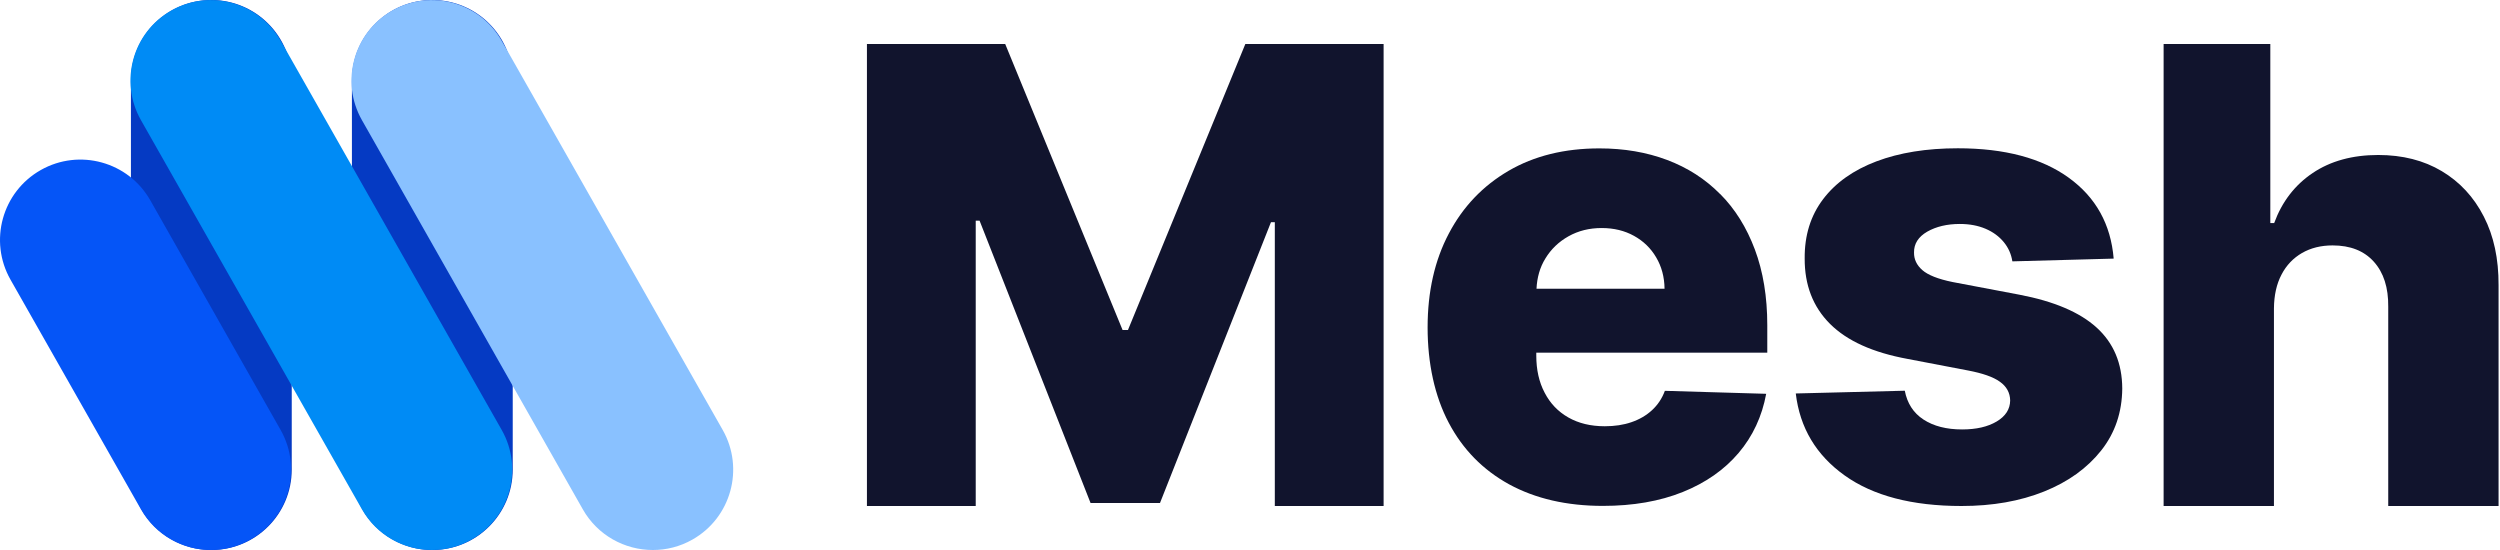
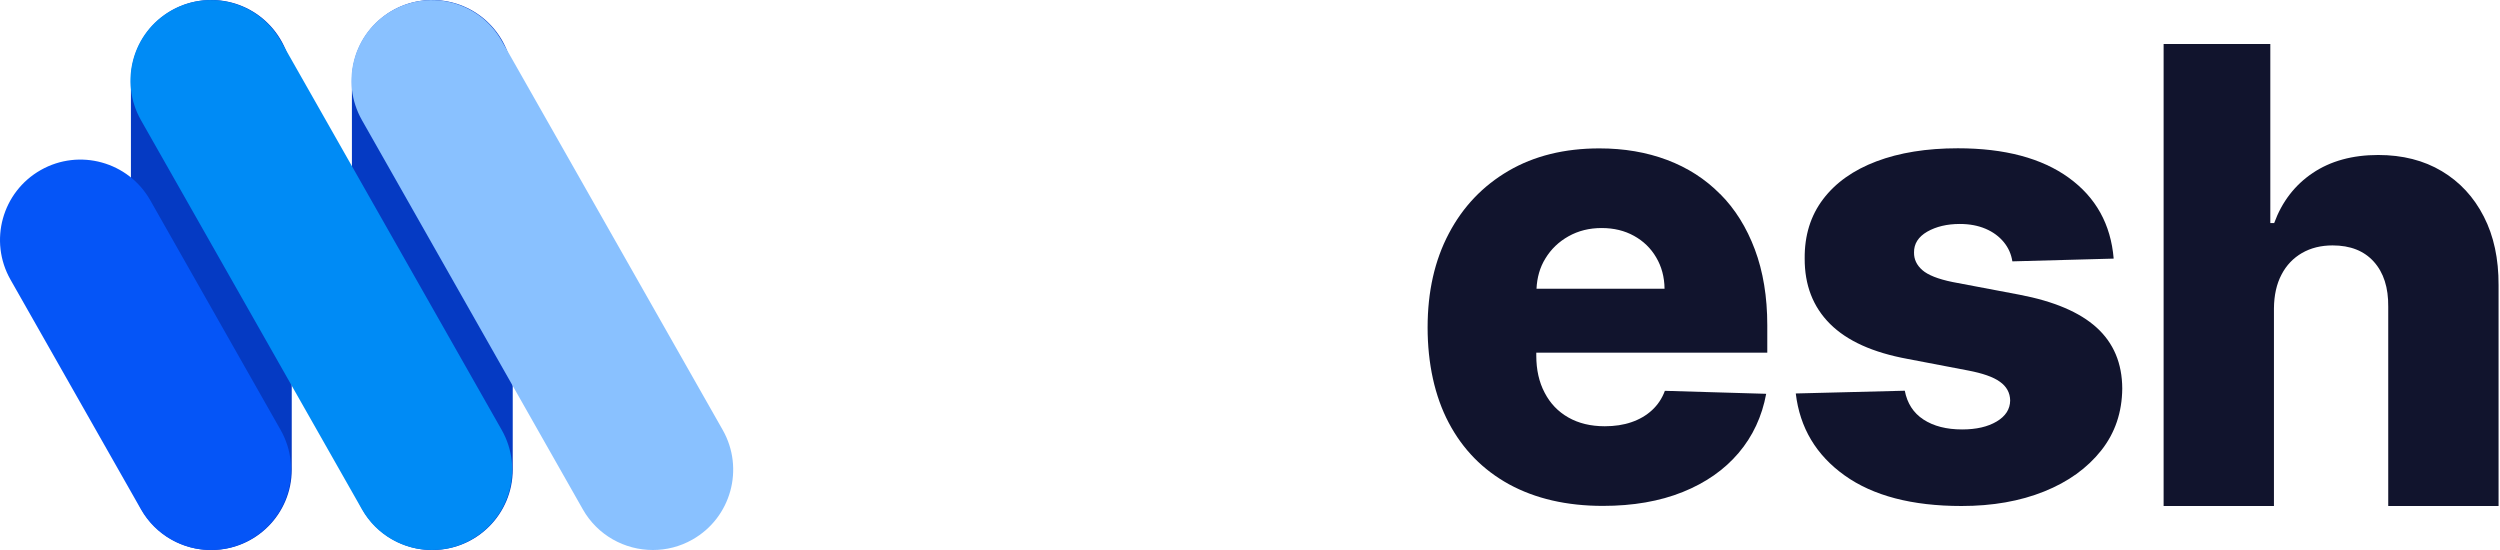
<svg xmlns="http://www.w3.org/2000/svg" width="500px" height="110px" viewBox="0 0 500 110" version="1.1">
  <title>Asset 135</title>
  <g id="Page-1" stroke="none" stroke-width="1" fill="none" fill-rule="evenodd">
    <g id="Mesh-logo" transform="translate(-178, -170)" fill-rule="nonzero">
      <g id="Asset-135" transform="translate(178, 170)">
        <g id="Group" transform="translate(-0, 0)">
          <path d="M42.267,110 C33.379,110 26.185,102.806 26.185,93.918 L26.185,16.082 C26.185,7.194 33.401,0 42.267,0 C51.133,0 58.349,7.194 58.349,16.082 L58.349,93.918 C58.349,102.806 51.155,110 42.267,110 Z" id="Path" fill="#053AC3" />
          <path d="M86.465,110 C77.577,110 70.383,102.806 70.383,93.918 L70.383,16.082 C70.383,7.194 77.577,0 86.465,0 C95.353,0 102.547,7.194 102.547,16.082 L102.547,93.918 C102.547,102.806 95.353,110 86.465,110 Z" id="Path" fill="#053AC3" />
          <path d="M130.553,110 C124.965,110 119.509,107.074 116.561,101.86 L72.385,24.024 C68.007,16.302 70.713,6.49 78.435,2.112 C86.157,-2.266 95.969,0.44 100.347,8.162 L144.545,85.998 C148.923,93.72 146.217,103.532 138.495,107.91 C135.987,109.34 133.259,110 130.575,110 L130.553,110 Z" id="Path" fill="#89C1FF" />
          <path d="M86.377,110 C80.789,110 75.333,107.074 72.385,101.86 L28.187,24.024 C23.809,16.302 26.515,6.49 34.237,2.112 C41.959,-2.266 51.771,0.44 56.149,8.162 L100.347,85.998 C104.725,93.72 102.019,103.532 94.297,107.91 C91.789,109.34 89.061,110 86.377,110 Z" id="Path" fill="#008BF5" />
          <path d="M42.179,110 C36.591,110 31.135,107.074 28.187,101.86 L2.095,55.924 C-2.283,48.202 0.423,38.39 8.145,34.012 C15.867,29.634 25.679,32.34 30.057,40.062 L56.127,85.998 C60.505,93.72 57.799,103.532 50.077,107.91 C47.569,109.34 44.841,110 42.157,110 L42.179,110 Z" id="Path" fill="#0555F7" />
        </g>
        <g id="Group" transform="translate(173.387, 8.8)" fill="#11142D">
-           <polygon id="Path" points="52.206 57.2 51.128 57.2 27.654 0 0 0 0 92.4 21.758 92.4 21.758 35.332 22.528 35.332 44.726 91.806 58.608 91.806 80.806 35.64 81.576 35.64 81.576 92.4 103.334 92.4 103.334 0 75.68 0" />
          <path d="M170.632,30.008 C167.662,26.994 164.12,24.728 160.028,23.188 C155.936,21.648 151.426,20.878 146.498,20.878 C139.524,20.878 133.452,22.374 128.326,25.366 C123.2,28.358 119.196,32.538 116.38,37.906 C113.542,43.274 112.134,49.544 112.134,56.694 C112.134,63.844 113.542,70.422 116.358,75.746 C119.174,81.092 123.2,85.184 128.436,88.066 C133.694,90.926 139.942,92.378 147.18,92.378 C153.23,92.378 158.554,91.454 163.152,89.606 C167.75,87.758 171.468,85.162 174.328,81.796 C177.166,78.452 179.014,74.492 179.85,69.96 L159.588,69.366 C159.016,70.906 158.158,72.182 157.014,73.238 C155.87,74.294 154.506,75.086 152.9,75.636 C151.316,76.186 149.534,76.45 147.576,76.45 C144.738,76.45 142.318,75.856 140.272,74.69 C138.226,73.524 136.642,71.874 135.542,69.74 C134.42,67.628 133.87,65.142 133.87,62.326 L133.87,61.732 L180.07,61.732 L180.07,56.232 C180.07,50.556 179.234,45.496 177.584,41.096 C175.934,36.696 173.624,32.978 170.632,29.986 L170.632,30.008 Z M133.914,48.95 C134.024,46.728 134.574,44.704 135.674,42.922 C136.818,41.03 138.358,39.556 140.316,38.456 C142.274,37.356 144.474,36.806 146.938,36.806 C149.402,36.806 151.536,37.334 153.406,38.368 C155.276,39.402 156.772,40.832 157.85,42.68 C158.928,44.506 159.5,46.596 159.522,48.95 L133.914,48.95 Z" id="Shape" />
          <path d="M230.494,50.138 L217.14,47.608 C214.214,47.014 212.19,46.2 211.068,45.21 C209.946,44.22 209.396,43.054 209.418,41.69 C209.396,39.952 210.276,38.566 212.058,37.532 C213.84,36.52 216.018,35.992 218.57,35.992 C220.528,35.992 222.244,36.322 223.74,36.96 C225.236,37.598 226.446,38.5 227.37,39.622 C228.294,40.744 228.866,42.042 229.086,43.472 L249.348,42.922 C248.776,36.058 245.784,30.668 240.372,26.752 C234.96,22.836 227.568,20.856 218.174,20.856 C211.926,20.856 206.492,21.736 201.894,23.474 C197.296,25.212 193.732,27.742 191.246,31.02 C188.738,34.32 187.506,38.28 187.55,42.9 C187.528,48.202 189.2,52.558 192.61,55.968 C196.02,59.378 201.19,61.71 208.142,62.986 L220.22,65.296 C223.102,65.846 225.236,66.572 226.578,67.54 C227.92,68.486 228.624,69.74 228.646,71.302 C228.624,73.04 227.722,74.448 225.94,75.504 C224.158,76.56 221.87,77.088 219.032,77.088 C215.908,77.088 213.334,76.428 211.31,75.108 C209.286,73.788 208.054,71.852 207.57,69.344 L185.768,69.894 C186.582,76.758 189.838,82.214 195.536,86.284 C201.234,90.354 209.022,92.4 218.922,92.4 C225.126,92.4 230.626,91.432 235.444,89.496 C240.262,87.56 244.046,84.832 246.84,81.312 C249.634,77.792 251.02,73.656 251.064,68.904 C251.042,63.844 249.326,59.796 245.938,56.716 C242.55,53.636 237.402,51.458 230.494,50.138 L230.494,50.138 Z" id="Path" />
          <path d="M314.974,25.432 C311.366,23.276 307.12,22.198 302.258,22.198 C297.088,22.198 292.71,23.408 289.146,25.806 C285.582,28.204 283.008,31.548 281.446,35.816 L280.676,35.816 L280.676,0 L259.336,0 L259.336,92.4 L281.402,92.4 L281.402,52.888 C281.424,50.248 281.93,47.982 282.92,46.112 C283.888,44.242 285.274,42.812 287.012,41.8 C288.772,40.788 290.818,40.282 293.128,40.282 C296.67,40.282 299.42,41.36 301.378,43.538 C303.336,45.716 304.304,48.708 304.26,52.558 L304.26,92.4 L326.326,92.4 L326.326,48.224 C326.348,42.988 325.38,38.412 323.378,34.518 C321.376,30.602 318.582,27.588 314.974,25.432 L314.974,25.432 Z" id="Path" />
        </g>
      </g>
    </g>
  </g>
</svg>